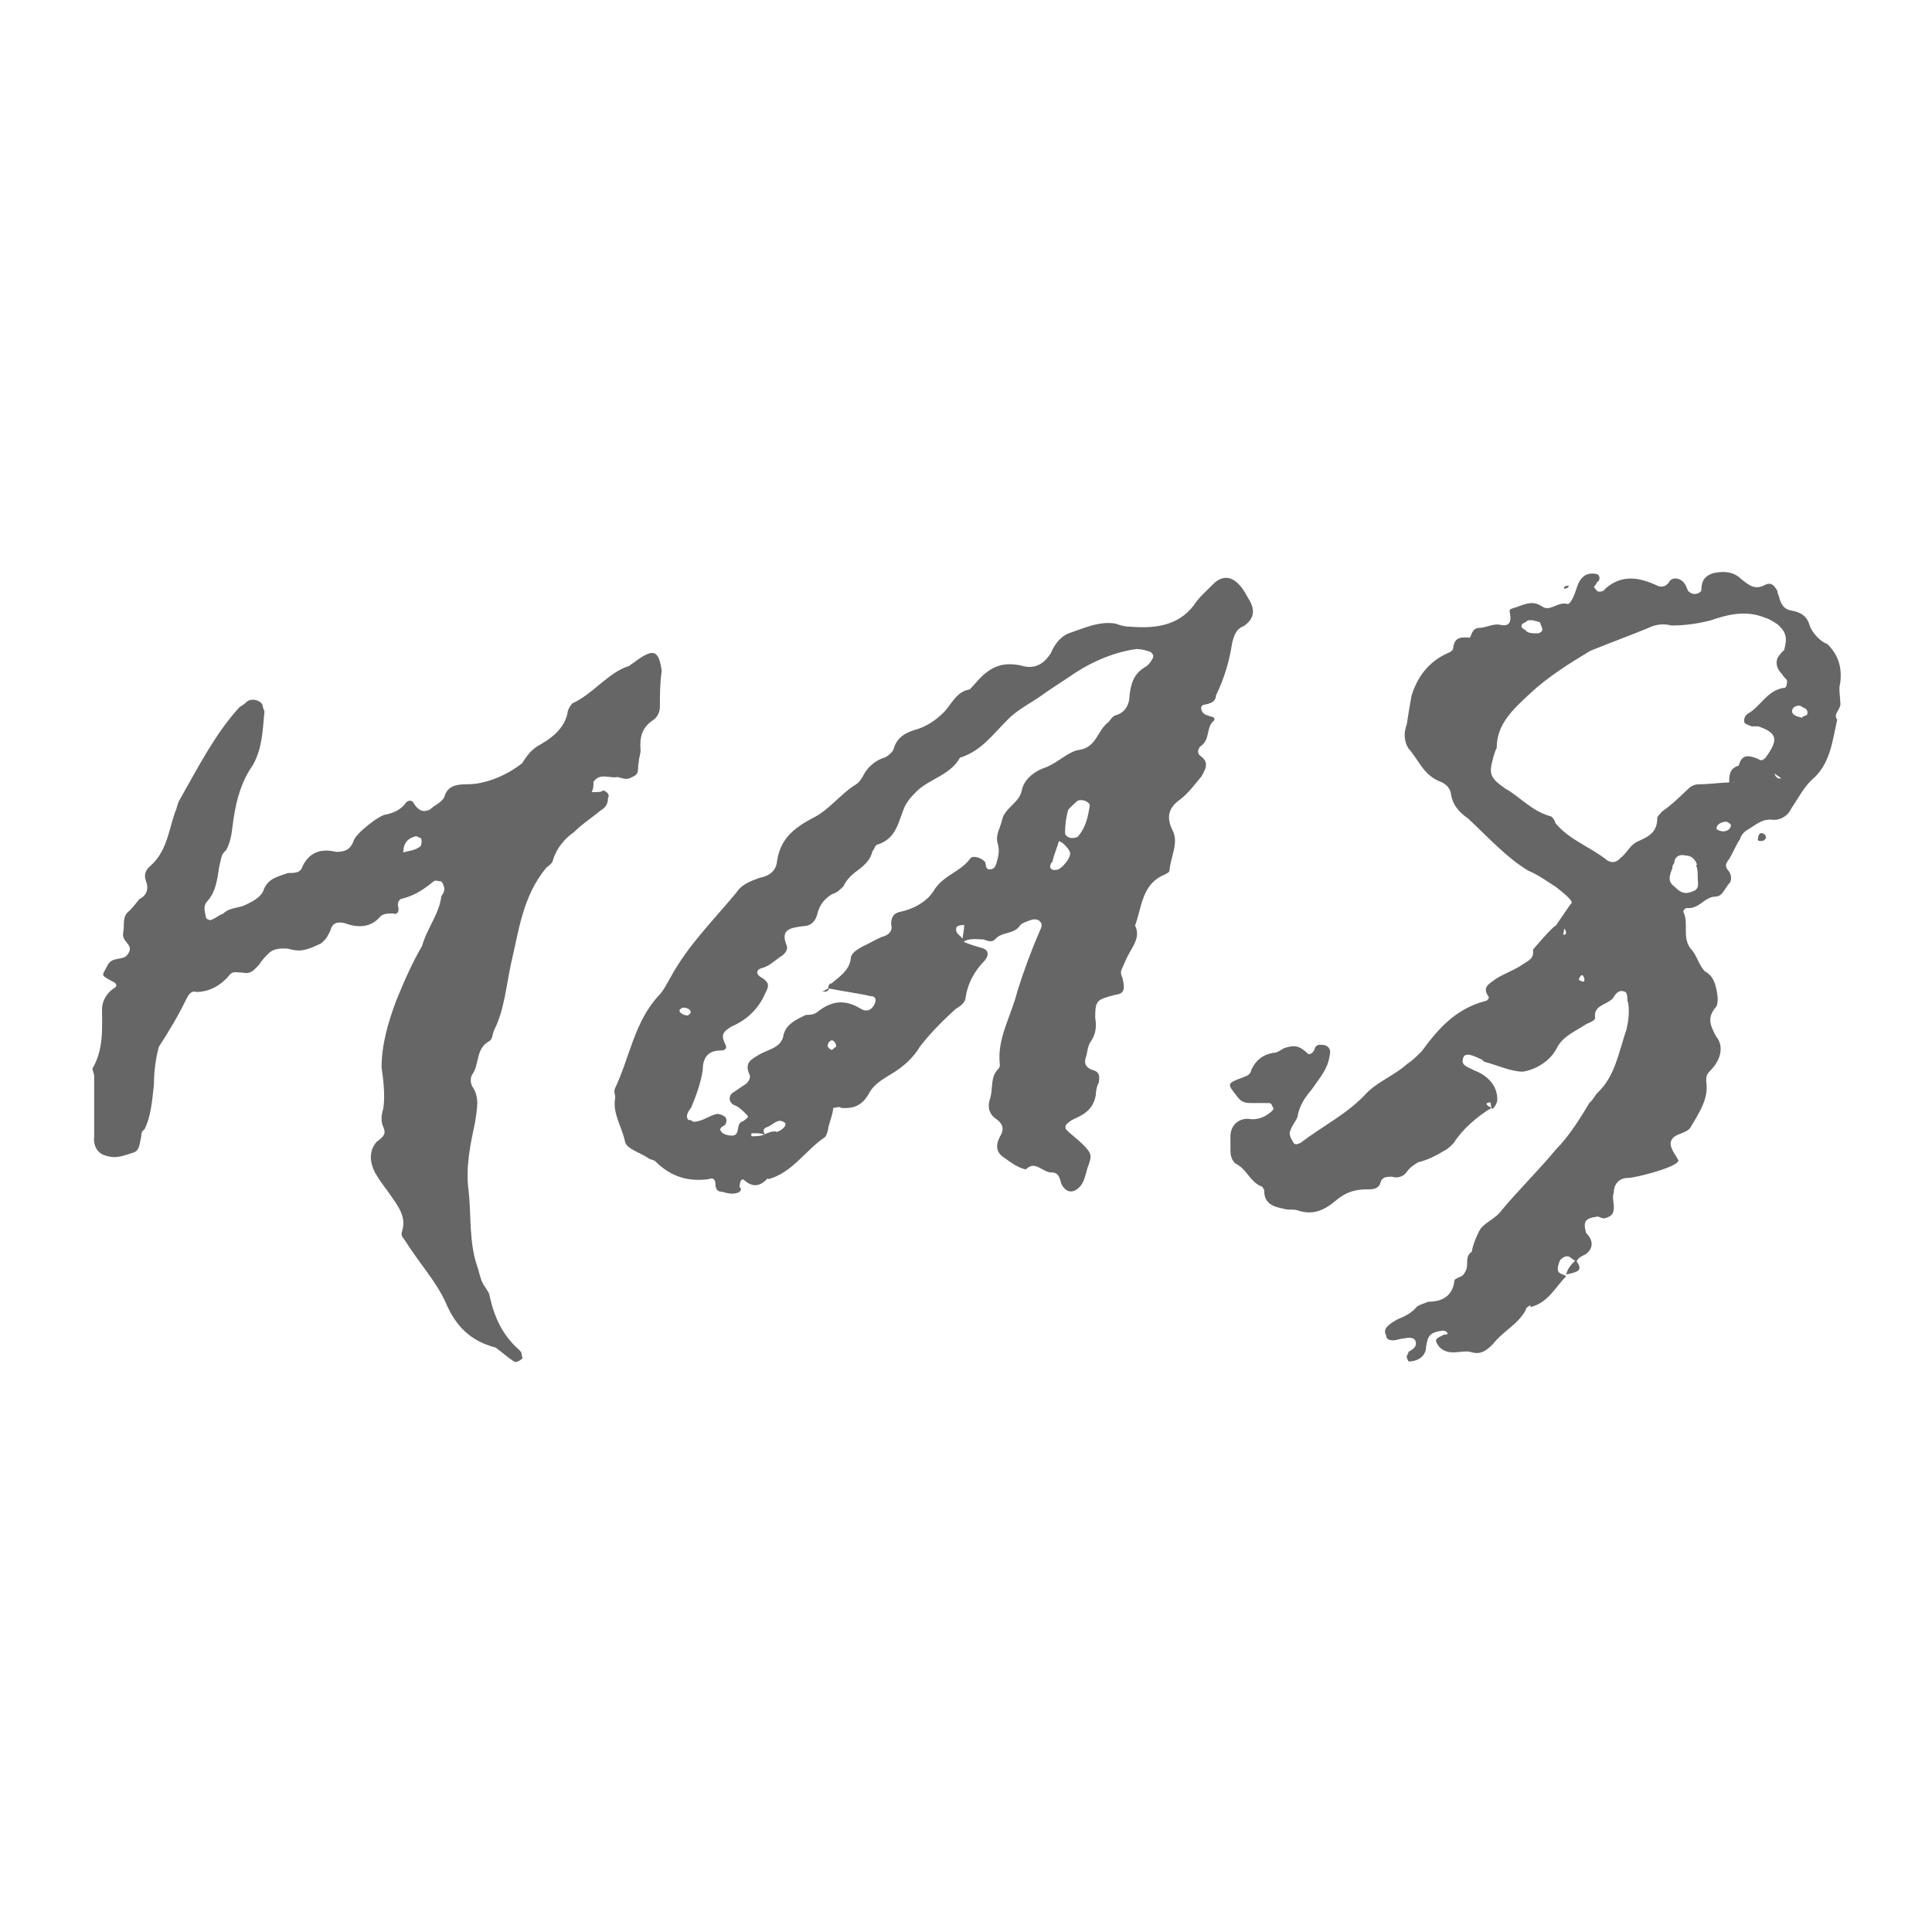
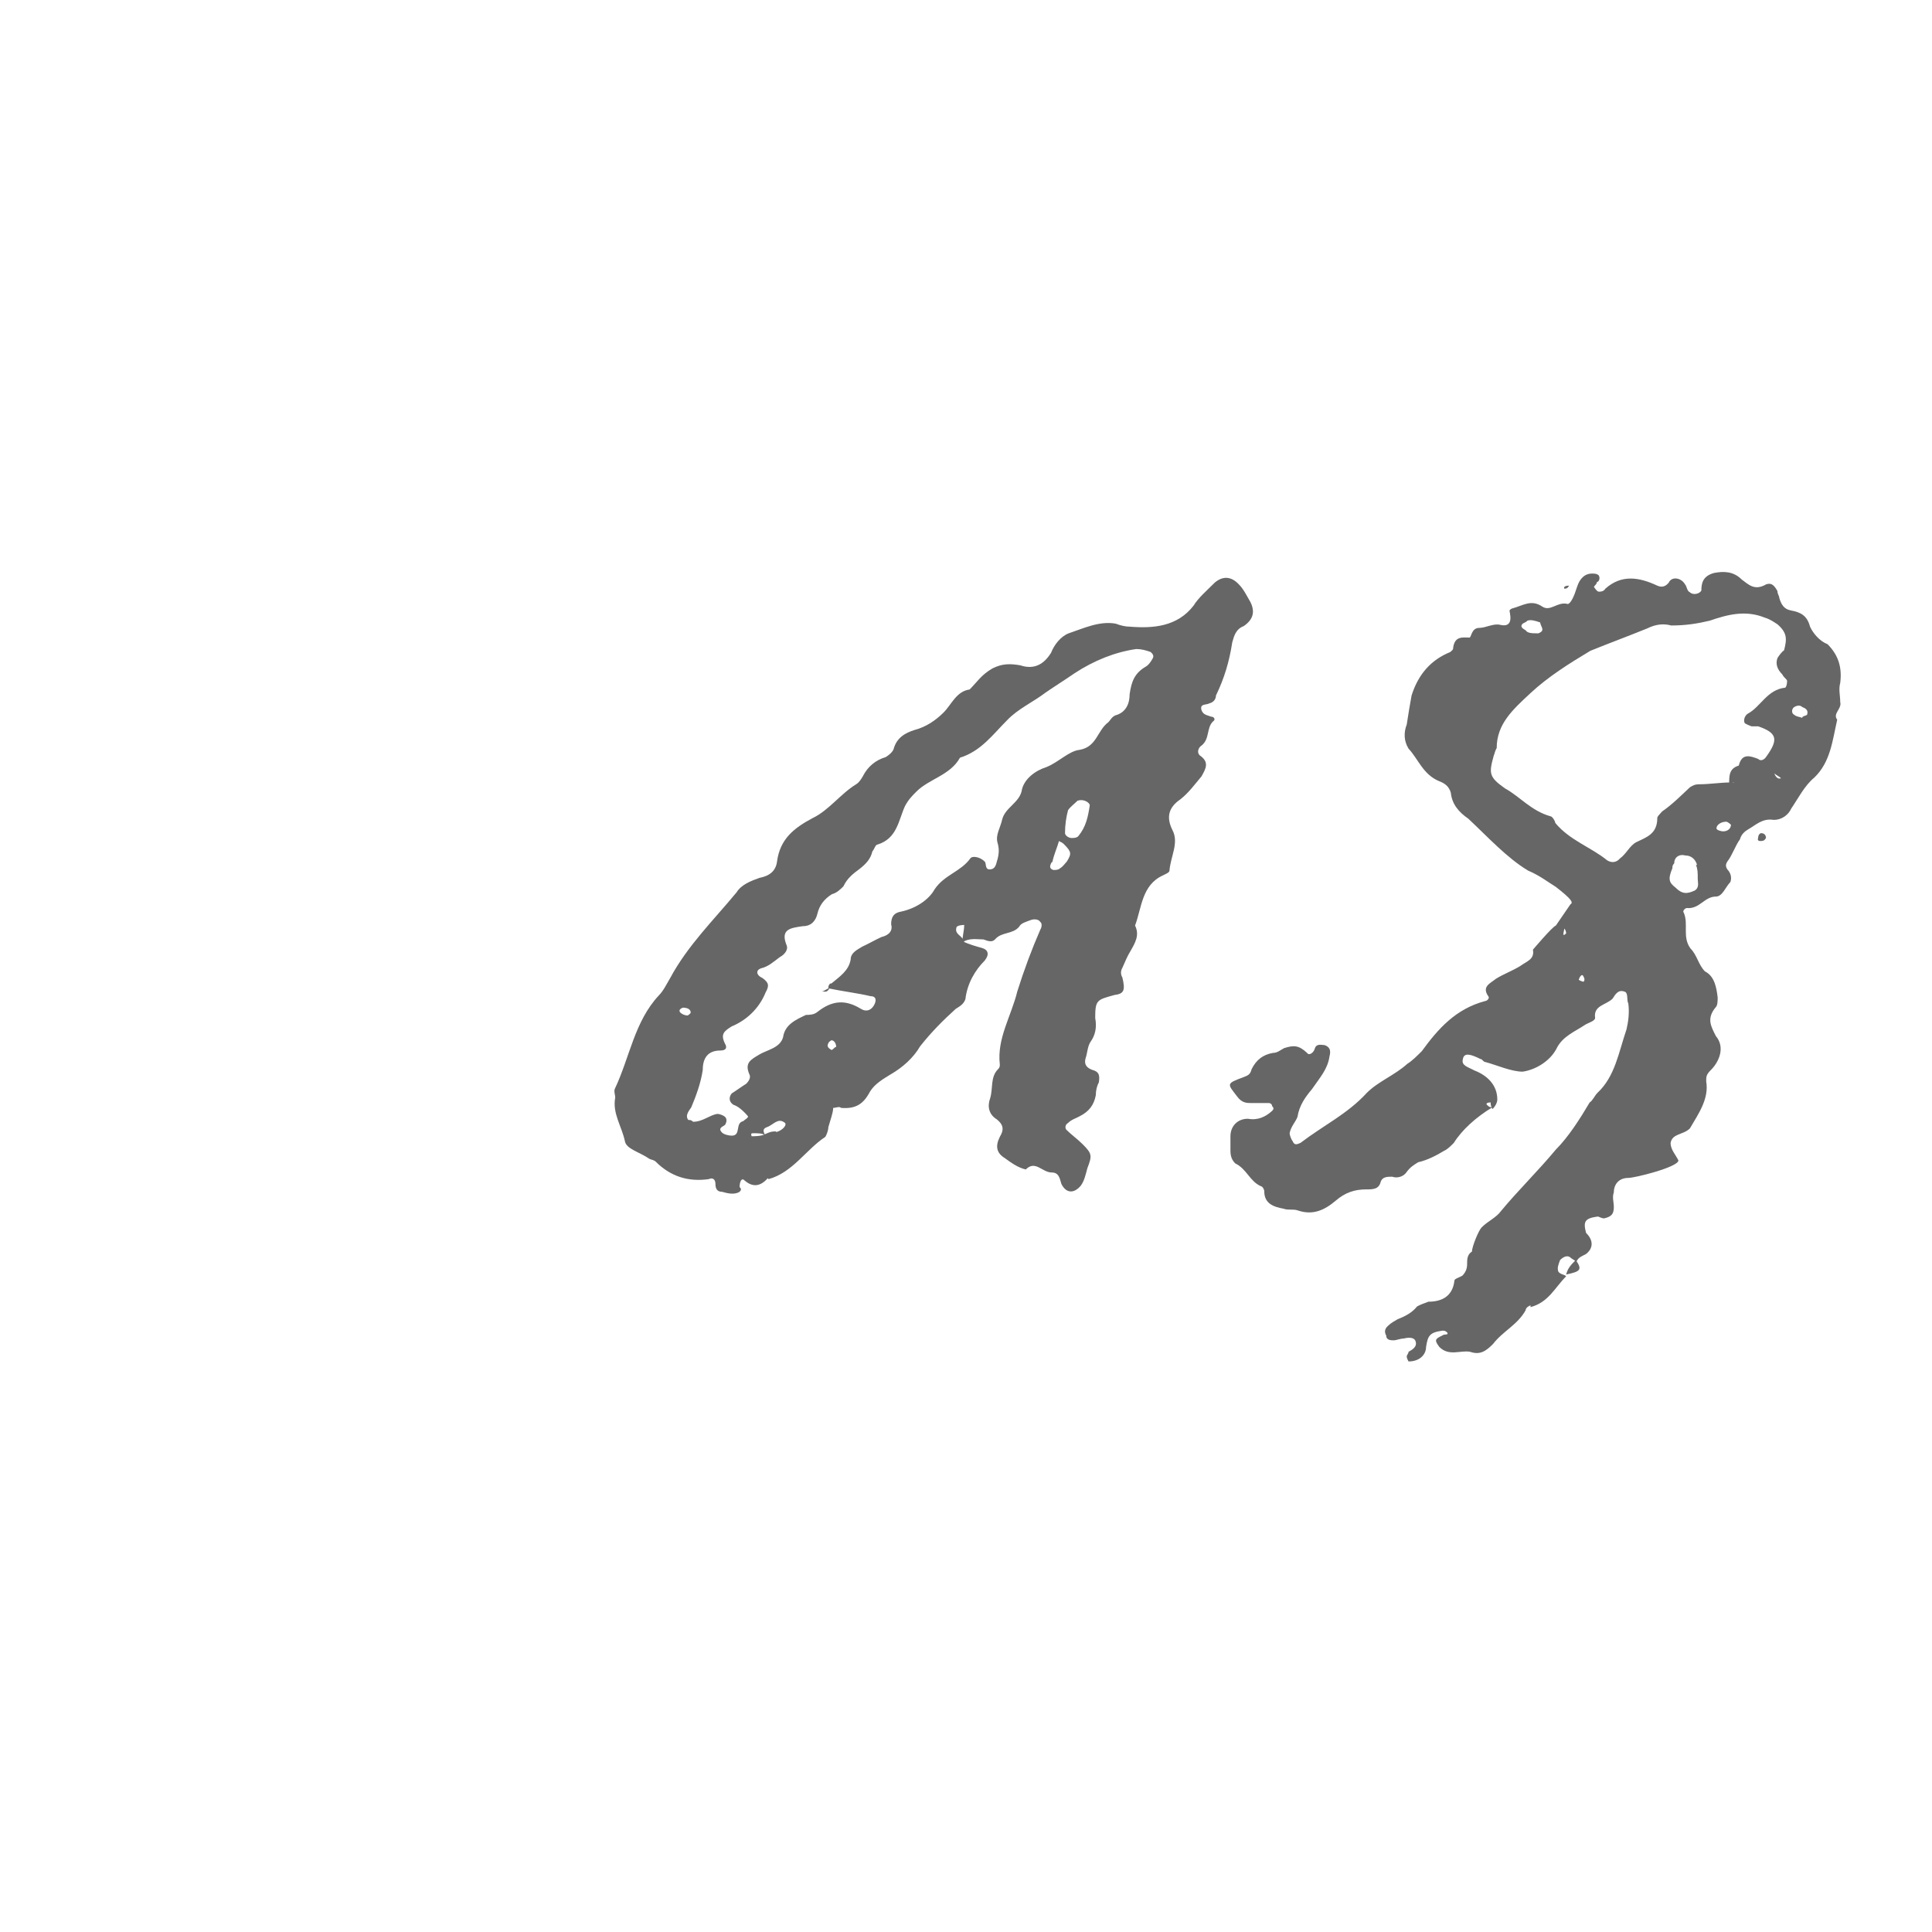
<svg xmlns="http://www.w3.org/2000/svg" id="_Слой_1" data-name="Слой 1" viewBox="0 0 32 32">
  <defs>
    <style> .cls-1 { fill: #666; } </style>
  </defs>
-   <path class="cls-1" d="M9.83,12.99s0,.08-.03.13c.13,0,.16,0,.19-.03.08.03.11.08.08.13,0,.11-.05.16-.13.21-.13.11-.29.21-.43.35-.16.11-.29.27-.35.46,0,.05-.08.11-.11.13-.4.48-.46,1.07-.59,1.61-.08.38-.11.75-.27,1.07-.03.05-.03.16-.08.19-.24.13-.16.38-.29.56-.03.05-.03.13,0,.19.13.19.08.37.05.59-.08.38-.16.75-.11,1.13.05.43,0,.88.16,1.31.03.11.05.21.11.29.03.05.08.11.08.16.08.35.21.64.48.88.03.03.05.05.05.08s.03.08,0,.08c-.03.03-.08.05-.11.05-.13-.08-.21-.16-.32-.24-.43-.11-.67-.37-.83-.75-.16-.35-.43-.64-.67-1.02-.03-.05-.08-.08-.05-.16.08-.24-.08-.43-.21-.62-.08-.11-.16-.21-.24-.35-.08-.16-.11-.35.03-.51.11-.08.16-.13.11-.24-.05-.11-.03-.21,0-.32.03-.21,0-.46-.03-.67,0-.38.11-.75.24-1.1.13-.32.27-.64.43-.91.08-.29.29-.54.32-.83.03-.03.05-.08.05-.11,0-.05-.03-.11-.05-.13-.03,0-.11-.03-.13,0-.16.13-.32.24-.54.29-.05.03-.05.08-.05.11.03.08,0,.16-.08.13-.08,0-.16,0-.21.05-.16.19-.38.19-.59.11-.13-.03-.21,0-.24.13-.03.05-.05.13-.16.21-.11.05-.27.13-.4.11-.05,0-.13-.03-.19-.03-.08,0-.19,0-.27.08-.05.05-.11.11-.16.19-.08.08-.13.16-.27.13-.08,0-.16-.03-.21.03-.13.16-.32.29-.56.29-.08-.03-.13.05-.16.11-.13.27-.29.54-.46.8-.05.19-.08.4-.08.62-.03.27-.05.54-.16.75-.05.03-.05.08-.05.11-.03.13-.03.24-.13.27-.16.05-.29.11-.46.05-.13-.03-.21-.16-.19-.32v-.99c0-.05-.03-.11-.03-.13.19-.32.16-.67.16-.99,0-.13.08-.27.21-.35.05-.03.03-.08-.05-.11-.19-.11-.16-.08-.08-.24.08-.19.27-.08.35-.21.11-.16-.11-.19-.08-.35.03-.13-.03-.27.11-.37.05-.05.11-.13.16-.19.11-.05.16-.16.11-.29-.03-.08-.03-.16.05-.24.29-.24.32-.59.43-.91.03-.05.03-.13.08-.21.29-.51.59-1.1.99-1.53.05-.03.08-.05.11-.08.08-.08.24-.03.27.05,0,.05.03.08.03.11-.03.29-.03.59-.19.88-.19.27-.27.56-.32.88-.03.19-.03.37-.13.54-.08.05-.08.16-.11.27-.03.19-.05.4-.19.56-.08.08-.05.16-.03.27,0,.03.05.05.08.05.08-.03.13-.08.21-.11.11-.11.27-.08.4-.16.11-.05.24-.13.27-.24.08-.19.24-.21.4-.27.11,0,.21,0,.24-.11.13-.27.35-.29.56-.24.16,0,.24-.05.29-.19.03-.11.43-.43.54-.43.13-.03.24-.08.32-.19.03-.05.11-.05.13,0,.08.13.16.16.27.11.08-.08.19-.11.24-.21.05-.19.21-.21.38-.21.32,0,.67-.16.91-.35.08-.13.16-.24.32-.32.19-.11.38-.27.43-.51,0-.05.05-.13.08-.16.35-.16.59-.51.94-.62.03-.03.08-.05.11-.08.29-.21.38-.19.43.16-.03.21-.03.4-.03.59,0,.11-.05.19-.13.24-.16.11-.21.27-.19.48,0,.08-.03.13-.03.21-.03.08.03.19-.11.24-.08.05-.13.03-.24,0-.13.03-.29-.08-.4.08ZM6.97,14.01s.03-.08,0-.13c-.03,0-.05-.03-.08-.03-.13.03-.21.11-.21.27.08-.03.21-.03.29-.11Z" />
  <path class="cls-1" d="M15.94,15.59c.11.05.21.08.32.11.11.03.13.11.05.21-.16.16-.29.38-.32.64-.03.08-.08.11-.16.16-.21.19-.4.38-.59.62-.11.19-.29.35-.48.46-.13.08-.27.16-.35.29-.11.21-.24.29-.48.27-.03-.03-.08,0-.13,0,0,.08-.05.21-.08.32,0,.05-.03.13-.05.16-.32.21-.54.59-.94.7-.05-.05-.08-.08-.11-.11-.03-.08.05.03.11.08-.11.13-.24.19-.4.05-.05-.05-.08.03-.08.11.03.03.03.05,0,.08-.08.05-.19.03-.29,0-.08,0-.11-.05-.11-.13s-.05-.11-.11-.08c-.35.05-.64-.05-.88-.29-.03-.03-.08-.03-.11-.05-.16-.11-.38-.16-.4-.29-.05-.24-.21-.46-.16-.72,0-.05-.03-.11,0-.16.24-.51.32-1.1.72-1.53.08-.08.13-.19.19-.29.29-.54.72-.96,1.1-1.42.08-.13.24-.19.38-.24.16-.03.27-.11.29-.27.05-.38.29-.56.59-.72.27-.13.46-.4.72-.56.05-.03.08-.08.11-.13.08-.16.21-.27.38-.32.05-.03.11-.08.13-.13.05-.19.19-.27.35-.32.19-.05.35-.16.48-.29.13-.13.21-.35.43-.38.13-.13.19-.24.38-.35.16-.08.29-.08.46-.05.24.08.4-.03.51-.21.05-.13.16-.27.29-.32.24-.08.51-.21.78-.16.08.03.16.05.24.05.38.03.78,0,1.05-.35.08-.13.21-.24.35-.38.13-.11.27-.11.4.03.08.08.13.19.19.29.08.16.05.29-.11.4-.13.05-.16.16-.19.27-.05.32-.13.59-.27.88,0,.05-.03.11-.11.13-.05.03-.16,0-.13.11.03.08.08.08.16.11.05,0,.08.05.03.08-.11.11-.05.29-.19.4-.05.03-.08.11-.03.16.16.11.11.21.03.35-.11.13-.21.27-.35.38-.19.13-.24.29-.13.51.11.21-.03.43-.05.67,0,.03-.05.05-.11.08-.35.16-.35.54-.46.83.08.16,0,.29-.08.43-.05.08-.08.16-.13.27-.03.05-.03.11,0,.16.05.21.03.27-.13.29-.29.08-.32.08-.32.38.03.16,0,.29-.08.4-.05.08-.05.19-.08.27-.03.11.03.16.11.19.11.03.13.08.11.21-.03.05-.05.13-.05.21-.03.16-.11.27-.27.35-.05.03-.13.05-.19.11-.05.03-.05.08-.03.11.08.08.19.16.27.24.16.16.16.19.08.4-.03.11-.05.21-.11.29-.11.13-.24.13-.32-.03-.03-.11-.05-.19-.16-.19-.16,0-.27-.21-.43-.05-.13-.03-.24-.11-.35-.19-.13-.08-.16-.19-.08-.35.08-.13.05-.21-.05-.29-.13-.08-.16-.21-.11-.35.05-.16,0-.35.13-.48.03-.03.03-.05.03-.08-.05-.43.19-.8.29-1.21.11-.35.24-.7.38-1.02.03-.05.03-.11,0-.13-.03-.05-.11-.05-.16-.03-.08.03-.16.05-.19.11-.11.13-.29.08-.4.21-.05.05-.11.03-.19,0-.11,0-.24-.03-.35.05,0-.11.03-.19.03-.29,0,0-.13,0-.13.05-.03.11.11.13.11.21l.03.03ZM11.39,16.82s.05-.03.05-.05c0-.05-.05-.08-.13-.08-.13.05,0,.13.08.13ZM13.77,16.29c.13-.11.29-.21.32-.4,0-.11.11-.16.19-.21.11-.05.21-.11.32-.16.13-.03.19-.11.16-.21,0-.13.05-.19.16-.21.24-.05.46-.19.56-.37.16-.24.43-.29.59-.51.03-.05.16-.03.24.05.03.03,0,.13.08.13.11,0,.11-.11.13-.16.03-.11.03-.19,0-.29-.03-.13.05-.24.08-.38.05-.19.27-.27.32-.46.03-.21.24-.35.4-.4.21-.08.38-.27.56-.29.29-.05.29-.32.48-.46.03-.03.05-.08.11-.11.19-.05.24-.21.24-.35.03-.21.08-.35.27-.46.05-.03.08-.08.11-.13s0-.08-.03-.11c-.08-.03-.16-.05-.24-.05-.35.05-.7.19-1.02.4-.16.11-.32.21-.48.32-.21.16-.46.27-.64.46-.24.24-.43.51-.78.62-.16.29-.51.35-.72.56-.08.08-.13.13-.19.24-.11.24-.13.54-.46.64-.03,0-.05.08-.08.11-.03.13-.11.21-.21.29-.11.08-.21.16-.27.29-.05.05-.11.11-.19.13-.13.08-.21.19-.24.32s-.11.21-.24.21c-.21.03-.38.05-.27.32.03.08-.05.16-.11.19-.11.08-.19.16-.32.19-.08.03-.08.11.03.16.11.08.11.13.05.24-.11.27-.32.46-.56.56-.13.08-.19.13-.11.29.03.05.03.11-.08.11-.21,0-.29.13-.29.32-.03.21-.11.43-.19.62-.03.05-.11.13-.05.21.03,0,.05,0,.08.03.16,0,.27-.11.4-.13.05,0,.11.03.13.05.03.03.03.08,0,.13-.03.03-.13.05-.05.13.03.03.11.05.16.05.16,0,.05-.21.19-.24.03-.03.08-.05.08-.08,0,0-.13-.16-.24-.19-.08-.05-.08-.13-.03-.19.08-.05.16-.11.24-.16.05-.05.08-.11.05-.16-.08-.19.03-.24.16-.32s.35-.11.4-.29c.03-.21.21-.29.38-.37.05,0,.13,0,.19-.05.24-.19.46-.21.72-.05.08.05.16.03.21-.05.05-.08.05-.16-.05-.16-.21-.05-.46-.08-.7-.13,0-.03,0-.05.03-.08ZM12.86,18.75c.11-.03.19-.13.13-.16-.11-.08-.19.05-.29.08-.08.03-.05.08-.03.13-.05-.03-.11-.03-.19-.03-.03,0-.05,0-.03.05.03,0,.16,0,.21-.03.11-.05.13-.05.19-.05ZM13.61,16.42c.05,0,.08.03.13-.05-.05,0-.08.05-.13.05ZM13.77,17.23s-.05.03-.05.05c-.03.05,0,.08.05.11.03,0,.05-.05.08-.05,0-.05-.03-.11-.08-.11ZM17.42,14.28c-.03.05-.05.11.03.13.03,0,.08,0,.11-.03.05-.03.08-.08.11-.11.08-.13.08-.16-.05-.29-.03-.03-.05-.03-.08-.05-.03.11-.08.21-.11.35ZM17.85,13.26c-.05.05-.13.11-.16.16-.03.11-.05.24-.05.38,0,.03.05.08.11.08.03,0,.08,0,.11-.03.13-.16.16-.32.19-.51,0-.05-.11-.11-.19-.08Z" />
-   <path class="cls-1" d="M25.35,21.62s-.08.03-.08.08c-.13.24-.38.35-.54.56-.11.11-.21.19-.38.13-.16-.03-.35.08-.51-.08-.08-.11-.08-.13.05-.19.03-.03.11,0,.08-.05-.03-.03-.05-.03-.08-.03-.21.03-.24.08-.27.27,0,.13-.11.24-.29.24,0,0-.03-.05-.03-.08s.03-.05.03-.08c.05-.03.16-.08.11-.19-.03-.05-.11-.05-.19-.03-.05,0-.13.03-.16.03-.05,0-.13,0-.13-.08-.03-.05-.03-.11.03-.16.05-.05.11-.08.16-.11.13-.05.24-.11.32-.21.05-.03.11-.05.19-.08.21,0,.4-.08.43-.35,0-.03.08-.05.13-.08.05-.05.08-.11.08-.19s0-.16.08-.21c0-.08.11-.35.16-.4.11-.11.24-.16.32-.27.29-.35.62-.67.91-1.02.21-.21.4-.51.56-.78.05-.03.08-.11.13-.16.29-.27.35-.67.48-1.05.03-.13.05-.27.03-.43-.03-.05,0-.16-.05-.19-.11-.05-.16.03-.21.11-.11.11-.32.11-.29.32,0,.05-.11.08-.16.11-.16.11-.38.19-.48.4-.11.21-.35.35-.56.38-.19,0-.43-.11-.62-.16-.03,0-.05-.05-.08-.05-.16-.08-.27-.11-.29,0-.03.11.08.13.19.19.21.08.38.24.38.48,0,.05-.03.11-.08.16-.03-.05-.03-.08-.03-.11-.08,0-.08.03-.05.05.03.03.05.03.08.03-.27.16-.51.38-.64.59-.05.05-.11.11-.16.13-.13.08-.29.16-.43.19-.08.05-.13.08-.19.16-.05.08-.16.11-.24.08-.08,0-.16,0-.19.08-.03.13-.13.13-.24.13-.19,0-.35.05-.51.19-.19.16-.38.24-.62.16-.08-.03-.16,0-.24-.03-.16-.03-.32-.08-.32-.29,0-.03-.03-.08-.05-.08-.19-.08-.24-.29-.43-.38-.05-.05-.08-.11-.08-.21v-.24c0-.16.11-.29.29-.29.16.03.29-.03.4-.13.03-.03.03-.05,0-.08,0-.03-.03-.05-.05-.05h-.29c-.08,0-.16,0-.24-.11-.16-.21-.19-.21.11-.32.08-.03.11-.05.13-.13.08-.16.19-.24.35-.27.08,0,.13-.05.19-.08.16-.05.24-.05.38.08.03.05.11,0,.13-.08.03-.08.11-.05.16-.05.08.03.11.08.08.19-.03.21-.16.35-.29.54-.11.13-.21.27-.24.46-.03.08-.11.16-.13.27,0,.03.03.11.05.13.03.08.08.05.13.03.38-.29.78-.48,1.1-.83.19-.19.46-.29.67-.48.08-.05.16-.13.24-.21.27-.37.56-.7,1.05-.83.03,0,.08-.05.05-.08-.11-.16.03-.21.13-.29.13-.08.27-.13.4-.21.11-.08.24-.11.21-.27,0,0,.32-.38.38-.4l.24-.35c.05-.03.03-.08-.24-.29-.13-.08-.27-.19-.46-.27-.35-.21-.67-.56-.99-.86-.16-.11-.27-.24-.29-.43-.03-.11-.11-.16-.19-.19-.27-.11-.35-.37-.51-.54-.08-.13-.08-.27-.03-.4.03-.19.05-.32.08-.48.11-.35.32-.59.64-.72.03-.03.05-.03.05-.08.03-.19.16-.16.27-.16.03,0,.03-.16.16-.16.11,0,.24-.08.35-.05.13.03.19-.03.16-.19,0-.03-.03-.05.03-.08.19-.05.32-.16.51-.03.13.08.24-.08.4-.05.05.03.11-.11.13-.16.03-.08.05-.16.08-.21.05-.08.11-.13.21-.13.03,0,.08,0,.11.03.03.05,0,.11-.03.11,0,.03-.03.05-.05.08,0,0,.05.08.08.08s.08,0,.11-.05c.27-.24.56-.19.86-.05q.11.05.19-.05c.05-.11.21-.08.27.03.03.03.03.11.08.13.05.05.16.03.19-.03,0-.13.03-.24.21-.29.16-.03.32-.03.46.11.11.08.21.19.4.08.08-.03.13,0,.19.11,0,.05.03.08.03.11.03.11.08.19.19.21.16.03.27.08.32.27.05.11.16.24.29.29.19.19.24.4.21.64-.03.11,0,.21,0,.32.03.11-.13.19-.05.29-.08.35-.11.7-.38.96-.16.13-.27.35-.38.51-.05.11-.16.19-.29.19-.19-.03-.29.08-.43.16-.05.03-.11.08-.13.16-.08.11-.13.27-.21.37-.03.05-.03.08,0,.13.05.05.08.13.05.21-.08.08-.13.24-.24.24-.19,0-.27.21-.48.19-.03,0-.08.05-.05.08.08.19-.03.4.11.59.11.11.13.27.24.38.16.08.19.27.21.43,0,.05,0,.13-.03.16-.16.19-.08.32,0,.48.16.19.05.43-.08.56-.08.08-.08.11-.08.19.05.29-.13.54-.27.78-.11.11-.29.08-.32.24,0,.11.08.19.13.29,0,.11-.72.29-.83.29-.16,0-.24.11-.24.24-.03.08,0,.16,0,.24,0,.11-.03.16-.16.19-.05,0-.08-.03-.11-.03-.21.03-.24.08-.19.27.16.16.08.29,0,.35-.05.03-.13.05-.16.13-.03-.03-.08-.05-.11-.08-.05-.03-.11,0-.16.05-.03.08-.05.13-.03.19.03.05.11.05.13.08-.19.19-.29.43-.59.51ZM28.75,12.97c-.05-.03-.08,0-.11.03,0-.16,0-.27.16-.32.05-.21.19-.16.32-.11.05.05.11,0,.13-.03.21-.29.19-.4-.13-.51h-.11s-.08-.03-.11-.05c-.03-.05,0-.13.05-.16.21-.11.32-.4.62-.43.03-.03.03-.11.03-.11,0-.03-.05-.05-.08-.11q-.13-.13-.08-.27c.03-.05.08-.11.11-.13.05-.19.05-.29-.11-.43-.05-.03-.11-.08-.21-.11-.32-.13-.62-.05-.91.05-.21.05-.4.08-.64.08-.11-.03-.24-.03-.4.05-.32.13-.62.24-.94.37-.35.21-.7.43-.99.7s-.56.51-.56.91c-.03.05-.03.08-.05.13-.08.29-.08.35.19.54.24.13.43.37.75.46.03,0,.08.08.08.11.24.29.59.4.86.62.08.05.16.03.21-.03.11-.08.16-.21.27-.27.16-.08.35-.13.35-.4,0-.03.03-.05.08-.11.16-.11.29-.24.46-.4.05-.03.08-.05.16-.05.16,0,.35-.03.51-.03h.11ZM25.51,10.31c-.08-.03-.16-.05-.21-.03-.03.03-.05.03-.08.05-.05.05,0,.08.05.11.03.05.11.05.21.05.13-.05.03-.11.03-.19ZM25.94,15.46s0-.05-.03-.08c0,.03-.05.16.03.08ZM25.91,9.75s-.03-.05.08-.05c-.03.05-.05.05-.08.05ZM25.94,21.11c.03-.11.08-.16.16-.24.11.16.08.19-.16.24ZM26.15,16.23s.05.03.08.03c0,0,.03-.03,0-.08-.03-.08-.08.03-.08.05ZM28.11,14.33c-.03-.11-.11-.16-.19-.16-.11-.03-.19.03-.19.13-.03.03-.03.05-.03.08-.08.19-.05.24.05.32.11.11.19.11.32.05.08-.05.05-.13.05-.19,0-.11,0-.16-.03-.24ZM28.67,13.66s-.05-.05-.08-.05c-.08,0-.16.05-.16.11,0,.03.08.05.11.05.08,0,.13-.05.13-.11ZM29.15,13.93s-.05,0-.03-.05c0-.05.03-.08.05-.08.05,0,.08.03.08.08-.03.05-.05.05-.11.05ZM29.39,12.81s.03.11.11.08c-.03-.03-.08-.05-.11-.08ZM29.93,11.84c.03-.08-.03-.11-.08-.13-.03-.03-.08-.03-.13,0-.05.03-.05.11,0,.13.03.03.08.03.13.05,0-.03.05-.03.08-.05Z" />
+   <path class="cls-1" d="M25.35,21.62s-.08.03-.08.08c-.13.24-.38.35-.54.56-.11.11-.21.19-.38.13-.16-.03-.35.08-.51-.08-.08-.11-.08-.13.05-.19.03-.03.11,0,.08-.05-.03-.03-.05-.03-.08-.03-.21.03-.24.08-.27.27,0,.13-.11.24-.29.24,0,0-.03-.05-.03-.08s.03-.05.03-.08c.05-.03.16-.08.11-.19-.03-.05-.11-.05-.19-.03-.05,0-.13.03-.16.03-.05,0-.13,0-.13-.08-.03-.05-.03-.11.03-.16.05-.05.11-.08.16-.11.13-.05.24-.11.32-.21.05-.03.11-.05.19-.08.21,0,.4-.08.43-.35,0-.03.08-.05.13-.08.05-.05.08-.11.08-.19s0-.16.08-.21c0-.08.11-.35.16-.4.11-.11.24-.16.32-.27.29-.35.62-.67.91-1.02.21-.21.4-.51.56-.78.05-.03.08-.11.13-.16.29-.27.35-.67.48-1.05.03-.13.05-.27.03-.43-.03-.05,0-.16-.05-.19-.11-.05-.16.03-.21.11-.11.11-.32.11-.29.32,0,.05-.11.08-.16.11-.16.11-.38.19-.48.4-.11.21-.35.35-.56.38-.19,0-.43-.11-.62-.16-.03,0-.05-.05-.08-.05-.16-.08-.27-.11-.29,0-.03.11.08.13.19.19.21.08.38.24.38.48,0,.05-.03.11-.08.16-.03-.05-.03-.08-.03-.11-.08,0-.08.03-.05.05.03.03.05.03.08.03-.27.16-.51.38-.64.59-.05.05-.11.11-.16.13-.13.08-.29.16-.43.19-.08.05-.13.08-.19.16-.05.08-.16.11-.24.08-.08,0-.16,0-.19.08-.03.13-.13.13-.24.13-.19,0-.35.05-.51.19-.19.16-.38.24-.62.16-.08-.03-.16,0-.24-.03-.16-.03-.32-.08-.32-.29,0-.03-.03-.08-.05-.08-.19-.08-.24-.29-.43-.38-.05-.05-.08-.11-.08-.21v-.24c0-.16.11-.29.29-.29.16.03.29-.03.4-.13.03-.03.03-.05,0-.08,0-.03-.03-.05-.05-.05h-.29c-.08,0-.16,0-.24-.11-.16-.21-.19-.21.11-.32.08-.03.11-.05.13-.13.08-.16.19-.24.35-.27.08,0,.13-.05.19-.08.16-.05.24-.05.38.08.03.05.11,0,.13-.08.03-.08.11-.05.16-.05.08.03.11.08.08.19-.03.21-.16.35-.29.54-.11.13-.21.27-.24.46-.03.08-.11.16-.13.27,0,.03.03.11.05.13.03.08.08.05.13.03.38-.29.78-.48,1.1-.83.19-.19.46-.29.67-.48.08-.05.16-.13.24-.21.27-.37.56-.7,1.05-.83.03,0,.08-.05.05-.08-.11-.16.03-.21.13-.29.13-.08.27-.13.4-.21.11-.08.24-.11.21-.27,0,0,.32-.38.38-.4l.24-.35c.05-.03.03-.08-.24-.29-.13-.08-.27-.19-.46-.27-.35-.21-.67-.56-.99-.86-.16-.11-.27-.24-.29-.43-.03-.11-.11-.16-.19-.19-.27-.11-.35-.37-.51-.54-.08-.13-.08-.27-.03-.4.03-.19.05-.32.08-.48.11-.35.32-.59.64-.72.03-.03.05-.03.05-.08.03-.19.16-.16.27-.16.03,0,.03-.16.16-.16.11,0,.24-.08.35-.05.13.03.19-.03.16-.19,0-.03-.03-.05.03-.08.19-.05.32-.16.51-.03.13.08.24-.08.4-.05.05.03.11-.11.13-.16.03-.08.05-.16.08-.21.05-.08.11-.13.21-.13.03,0,.08,0,.11.03.03.05,0,.11-.03.11,0,.03-.03.05-.05.08,0,0,.05.08.08.08s.08,0,.11-.05c.27-.24.56-.19.86-.05q.11.05.19-.05c.05-.11.21-.08.27.03.03.03.03.11.08.13.05.05.16.03.19-.03,0-.13.03-.24.21-.29.16-.03.32-.03.46.11.11.08.21.19.4.08.08-.03.13,0,.19.11,0,.05.03.08.03.11.03.11.08.19.19.21.16.03.27.08.32.27.05.11.16.24.29.29.19.19.24.4.21.64-.03.11,0,.21,0,.32.03.11-.13.19-.05.29-.08.35-.11.7-.38.96-.16.13-.27.35-.38.51-.05.11-.16.19-.29.19-.19-.03-.29.08-.43.16-.05.03-.11.08-.13.16-.08.11-.13.27-.21.37-.03.05-.03.08,0,.13.05.05.08.13.05.21-.08.08-.13.24-.24.24-.19,0-.27.21-.48.19-.03,0-.08.05-.05.08.08.19-.03.4.11.59.11.11.13.27.24.38.16.08.19.27.21.43,0,.05,0,.13-.03.16-.16.19-.08.32,0,.48.16.19.05.43-.08.56-.08.08-.08.11-.08.19.05.29-.13.54-.27.78-.11.11-.29.08-.32.24,0,.11.08.19.13.29,0,.11-.72.29-.83.29-.16,0-.24.11-.24.24-.03.08,0,.16,0,.24,0,.11-.03.16-.16.19-.05,0-.08-.03-.11-.03-.21.03-.24.08-.19.27.16.16.08.29,0,.35-.05.03-.13.05-.16.13-.03-.03-.08-.05-.11-.08-.05-.03-.11,0-.16.05-.03.08-.05.13-.03.19.03.05.11.05.13.08-.19.19-.29.43-.59.51ZM28.75,12.97c-.05-.03-.08,0-.11.03,0-.16,0-.27.16-.32.05-.21.19-.16.32-.11.05.05.11,0,.13-.03.21-.29.19-.4-.13-.51h-.11s-.08-.03-.11-.05c-.03-.05,0-.13.05-.16.21-.11.32-.4.62-.43.03-.03.03-.11.03-.11,0-.03-.05-.05-.08-.11q-.13-.13-.08-.27c.03-.05.08-.11.11-.13.05-.19.05-.29-.11-.43-.05-.03-.11-.08-.21-.11-.32-.13-.62-.05-.91.05-.21.05-.4.08-.64.08-.11-.03-.24-.03-.4.05-.32.13-.62.24-.94.37-.35.21-.7.43-.99.7s-.56.51-.56.91c-.03.05-.03.08-.05.13-.08.29-.08.35.19.54.24.13.43.37.75.46.03,0,.08.08.08.11.24.29.59.4.86.62.08.05.16.03.21-.03.11-.08.16-.21.27-.27.16-.08.35-.13.35-.4,0-.03.03-.05.08-.11.16-.11.29-.24.46-.4.05-.03.08-.05.16-.05.16,0,.35-.03.51-.03h.11ZM25.51,10.31c-.08-.03-.16-.05-.21-.03-.03.03-.05.03-.08.05-.05.05,0,.08.05.11.03.05.11.05.21.05.13-.05.03-.11.03-.19ZM25.94,15.46s0-.05-.03-.08c0,.03-.05.16.03.08ZM25.91,9.75s-.03-.05.08-.05c-.03.05-.05.05-.08.05ZM25.94,21.11c.03-.11.08-.16.16-.24.11.16.08.19-.16.24ZM26.15,16.23s.05.03.08.03c0,0,.03-.03,0-.08-.03-.08-.08.03-.08.05ZM28.11,14.33c-.03-.11-.11-.16-.19-.16-.11-.03-.19.03-.19.13-.03.03-.03.05-.03.08-.08.19-.05.24.05.32.11.11.19.11.32.05.08-.05.05-.13.05-.19,0-.11,0-.16-.03-.24M28.67,13.66s-.05-.05-.08-.05c-.08,0-.16.05-.16.11,0,.03.08.05.11.05.08,0,.13-.05.13-.11ZM29.15,13.93s-.05,0-.03-.05c0-.05.03-.08.05-.08.05,0,.08.03.08.08-.03.05-.05.05-.11.05ZM29.39,12.81s.03.11.11.08c-.03-.03-.08-.05-.11-.08ZM29.93,11.84c.03-.08-.03-.11-.08-.13-.03-.03-.08-.03-.13,0-.05.03-.05.11,0,.13.03.03.08.03.13.05,0-.03.05-.03.08-.05Z" />
</svg>